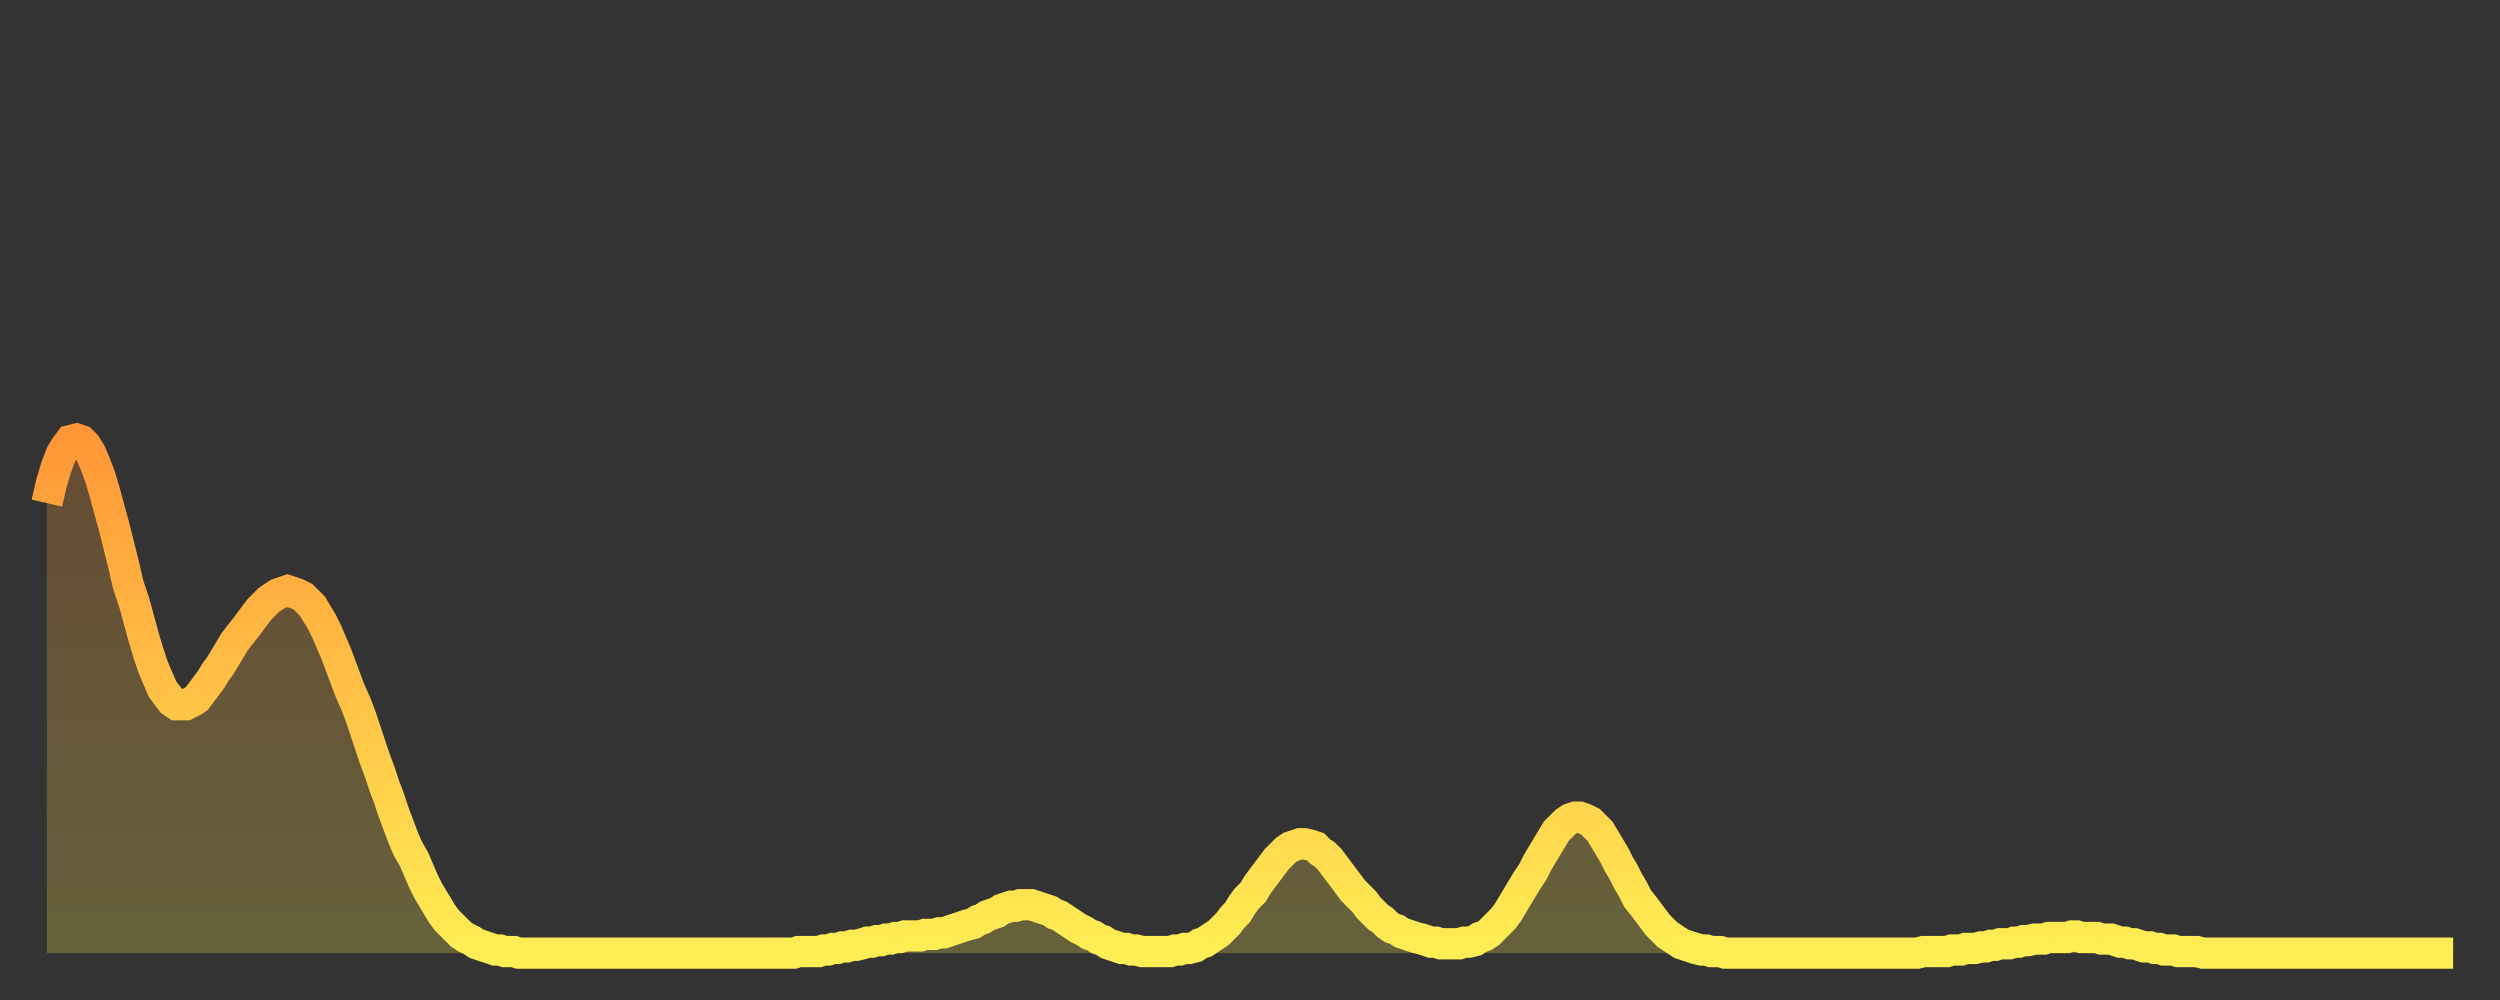
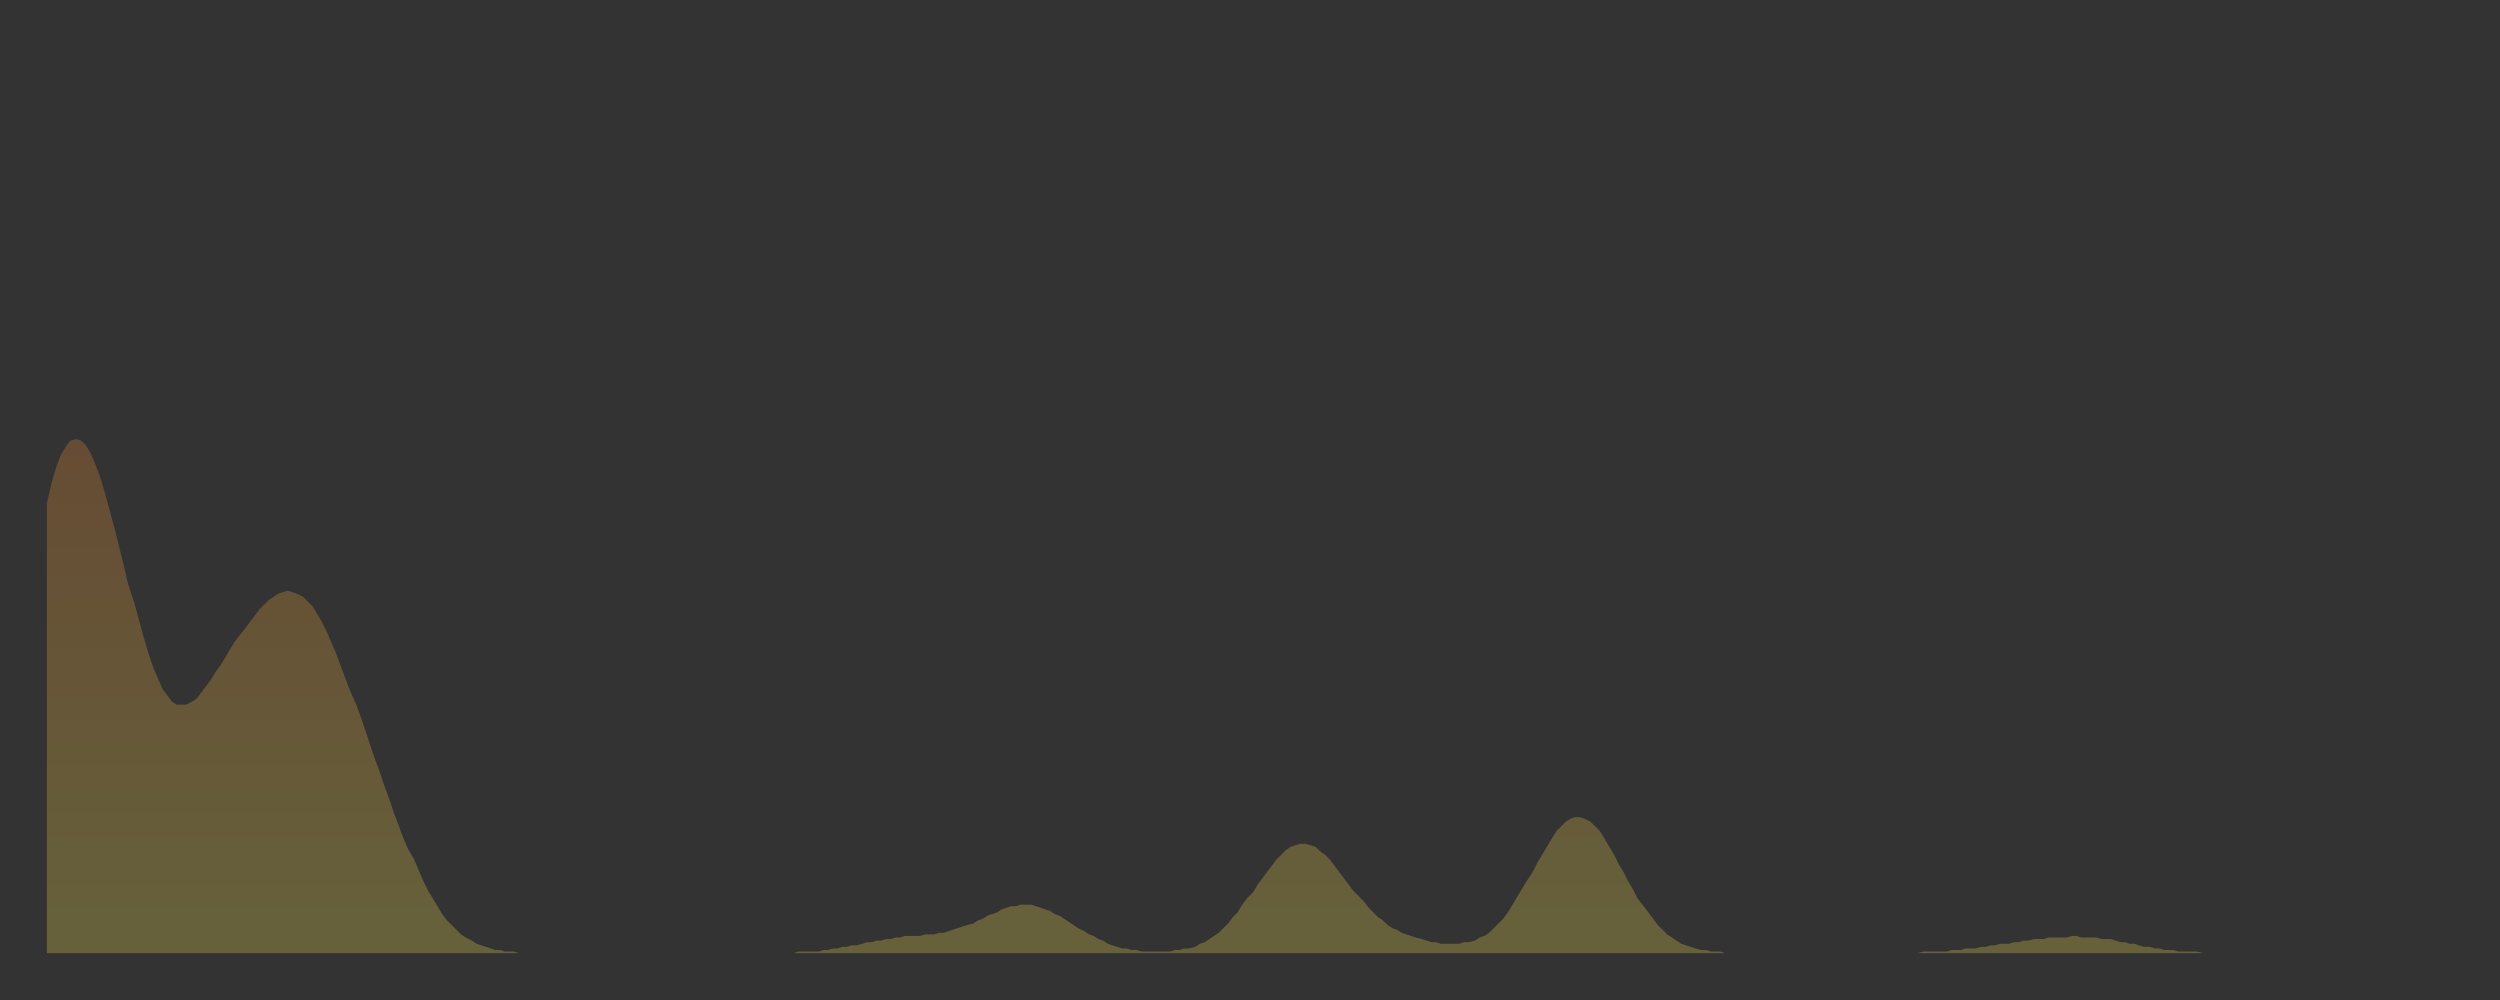
<svg xmlns="http://www.w3.org/2000/svg" baseProfile="full" height="64" version="1.1" width="160">
  <rect width="100%" height="100%" fill="#333333" stroke="none" />
  <defs>
    <linearGradient id="id229212" x1="0" x2="0" y1="0" y2="1">
      <stop offset="0%" stop-color="#ff9738" />
      <stop offset="50%" stop-color="#ffc246" />
      <stop offset="100%" stop-color="#ffee55" />
    </linearGradient>
  </defs>
  <g transform="translate(3,3)">
    <g>
-       <path d="M 0.0 29.2 0.3 27.9 0.6 26.9 0.9 26.1 1.2 25.6 1.5 25.2 1.9 25.1 2.2 25.2 2.5 25.5 2.8 26.0 3.1 26.7 3.4 27.5 3.7 28.5 4.0 29.6 4.3 30.7 4.6 31.9 4.9 33.1 5.2 34.4 5.6 35.6 5.9 36.7 6.2 37.8 6.5 38.8 6.8 39.7 7.1 40.4 7.4 41.1 7.7 41.5 8.0 41.9 8.3 42.1 8.6 42.1 8.9 42.1 9.3 41.9 9.6 41.7 9.9 41.3 10.2 40.9 10.5 40.5 10.8 40.0 11.1 39.6 11.4 39.1 11.7 38.6 12.0 38.1 12.3 37.7 12.7 37.2 13.0 36.8 13.3 36.4 13.6 36.0 13.9 35.7 14.2 35.4 14.5 35.2 14.8 35.0 15.1 34.9 15.4 34.8 15.7 34.9 16.0 35.0 16.4 35.2 16.7 35.5 17.0 35.8 17.3 36.3 17.6 36.8 17.9 37.4 18.2 38.1 18.5 38.8 18.8 39.6 19.1 40.4 19.4 41.2 19.8 42.1 20.1 42.9 20.4 43.8 20.7 44.7 21.0 45.6 21.3 46.4 21.6 47.3 21.9 48.1 22.2 49.0 22.5 49.8 22.8 50.6 23.1 51.3 23.5 52.0 23.8 52.7 24.1 53.4 24.4 54.0 24.7 54.5 25.0 55.0 25.3 55.5 25.6 55.9 25.9 56.2 26.2 56.5 26.5 56.8 26.8 57.0 27.2 57.2 27.5 57.4 27.8 57.5 28.1 57.6 28.4 57.7 28.7 57.8 29.0 57.8 29.3 57.9 29.6 57.9 29.9 57.9 30.2 58.0 30.6 58.0 30.9 58.0 31.2 58.0 31.5 58.0 31.8 58.0 32.1 58.0 32.4 58.0 32.7 58.0 33.0 58.0 33.3 58.0 33.6 58.0 33.9 58.0 34.3 58.0 34.6 58.0 34.9 58.0 35.2 58.0 35.5 58.0 35.8 58.0 36.1 58.0 36.4 58.0 36.7 58.0 37.0 58.0 37.3 58.0 37.7 58.0 38.0 58.0 38.3 58.0 38.6 58.0 38.9 58.0 39.2 58.0 39.5 58.0 39.8 58.0 40.1 58.0 40.4 58.0 40.7 58.0 41.0 58.0 41.4 58.0 41.7 58.0 42.0 58.0 42.3 58.0 42.6 58.0 42.9 58.0 43.2 58.0 43.5 58.0 43.8 58.0 44.1 58.0 44.4 58.0 44.7 58.0 45.1 58.0 45.4 58.0 45.7 58.0 46.0 58.0 46.3 58.0 46.6 58.0 46.9 58.0 47.2 58.0 47.5 58.0 47.8 58.0 48.1 57.9 48.5 57.9 48.8 57.9 49.1 57.9 49.4 57.9 49.7 57.8 50.0 57.8 50.3 57.7 50.6 57.7 50.9 57.6 51.2 57.6 51.5 57.5 51.8 57.5 52.2 57.4 52.5 57.3 52.8 57.3 53.1 57.2 53.4 57.2 53.7 57.1 54.0 57.1 54.3 57.0 54.6 57.0 54.9 56.9 55.2 56.9 55.6 56.9 55.9 56.9 56.2 56.8 56.5 56.8 56.8 56.8 57.1 56.7 57.4 56.7 57.7 56.6 58.0 56.5 58.3 56.4 58.6 56.3 58.9 56.2 59.3 56.1 59.6 55.9 59.9 55.8 60.2 55.6 60.5 55.5 60.8 55.4 61.1 55.2 61.4 55.1 61.7 55.0 62.0 55.0 62.3 54.9 62.6 54.9 63.0 54.9 63.3 55.0 63.6 55.1 63.9 55.2 64.2 55.3 64.5 55.5 64.8 55.6 65.1 55.8 65.4 56.0 65.7 56.2 66.0 56.4 66.4 56.6 66.7 56.8 67.0 56.9 67.3 57.1 67.6 57.2 67.9 57.4 68.2 57.5 68.5 57.6 68.8 57.7 69.1 57.7 69.4 57.8 69.7 57.8 70.1 57.9 70.4 57.9 70.7 57.9 71.0 57.9 71.3 57.9 71.6 57.9 71.9 57.9 72.2 57.8 72.5 57.8 72.8 57.7 73.1 57.7 73.5 57.6 73.8 57.4 74.1 57.3 74.4 57.1 74.7 56.9 75.0 56.7 75.3 56.4 75.6 56.1 75.9 55.7 76.2 55.4 76.5 54.9 76.8 54.5 77.2 54.1 77.5 53.6 77.8 53.2 78.1 52.8 78.4 52.4 78.7 52.0 79.0 51.7 79.3 51.4 79.6 51.2 79.9 51.1 80.2 51.0 80.5 51.0 80.9 51.1 81.2 51.2 81.5 51.5 81.8 51.7 82.1 52.0 82.4 52.4 82.7 52.8 83.0 53.2 83.3 53.6 83.6 54.0 83.9 54.3 84.3 54.7 84.6 55.1 84.9 55.4 85.2 55.7 85.5 55.9 85.8 56.2 86.1 56.4 86.4 56.5 86.7 56.7 87.0 56.8 87.3 56.9 87.6 57.0 88.0 57.1 88.3 57.2 88.6 57.3 88.9 57.3 89.2 57.4 89.5 57.4 89.8 57.4 90.1 57.4 90.4 57.4 90.7 57.3 91.0 57.3 91.4 57.2 91.7 57.0 92.0 56.9 92.3 56.7 92.6 56.4 92.9 56.1 93.2 55.8 93.5 55.4 93.8 54.9 94.1 54.4 94.4 53.9 94.7 53.4 95.1 52.8 95.4 52.2 95.7 51.7 96.0 51.2 96.3 50.7 96.6 50.2 96.9 49.9 97.2 49.6 97.5 49.4 97.8 49.3 98.1 49.3 98.4 49.4 98.8 49.6 99.1 49.9 99.4 50.2 99.7 50.7 100.0 51.2 100.3 51.7 100.6 52.3 100.9 52.8 101.2 53.4 101.5 53.9 101.8 54.5 102.2 55.0 102.5 55.4 102.8 55.8 103.1 56.2 103.4 56.5 103.7 56.8 104.0 57.0 104.3 57.2 104.6 57.4 104.9 57.5 105.2 57.6 105.5 57.7 105.9 57.8 106.2 57.8 106.5 57.9 106.8 57.9 107.1 57.9 107.4 58.0 107.7 58.0 108.0 58.0 108.3 58.0 108.6 58.0 108.9 58.0 109.3 58.0 109.6 58.0 109.9 58.0 110.2 58.0 110.5 58.0 110.8 58.0 111.1 58.0 111.4 58.0 111.7 58.0 112.0 58.0 112.3 58.0 112.6 58.0 113.0 58.0 113.3 58.0 113.6 58.0 113.9 58.0 114.2 58.0 114.5 58.0 114.8 58.0 115.1 58.0 115.4 58.0 115.7 58.0 116.0 58.0 116.3 58.0 116.7 58.0 117.0 58.0 117.3 58.0 117.6 58.0 117.9 58.0 118.2 58.0 118.5 58.0 118.8 58.0 119.1 58.0 119.4 58.0 119.7 58.0 120.1 57.9 120.4 57.9 120.7 57.9 121.0 57.9 121.3 57.9 121.6 57.9 121.9 57.8 122.2 57.8 122.5 57.8 122.8 57.7 123.1 57.7 123.4 57.7 123.8 57.6 124.1 57.6 124.4 57.5 124.7 57.5 125.0 57.4 125.3 57.4 125.6 57.4 125.9 57.3 126.2 57.3 126.5 57.2 126.8 57.2 127.2 57.1 127.5 57.1 127.8 57.1 128.1 57.0 128.4 57.0 128.7 57.0 129.0 57.0 129.3 57.0 129.6 56.9 129.9 56.9 130.2 57.0 130.5 57.0 130.9 57.0 131.2 57.0 131.5 57.1 131.8 57.1 132.1 57.1 132.4 57.2 132.7 57.3 133.0 57.3 133.3 57.4 133.6 57.4 133.9 57.5 134.2 57.6 134.6 57.6 134.9 57.7 135.2 57.7 135.5 57.8 135.8 57.8 136.1 57.8 136.4 57.9 136.7 57.9 137.0 57.9 137.3 57.9 137.6 57.9 138.0 58.0 138.3 58.0 138.6 58.0 138.9 58.0 139.2 58.0 139.5 58.0 139.8 58.0 140.1 58.0 140.4 58.0 140.7 58.0 141.0 58.0 141.3 58.0 141.7 58.0 142.0 58.0 142.3 58.0 142.6 58.0 142.9 58.0 143.2 58.0 143.5 58.0 143.8 58.0 144.1 58.0 144.4 58.0 144.7 58.0 145.1 58.0 145.4 58.0 145.7 58.0 146.0 58.0 146.3 58.0 146.6 58.0 146.9 58.0 147.2 58.0 147.5 58.0 147.8 58.0 148.1 58.0 148.4 58.0 148.8 58.0 149.1 58.0 149.4 58.0 149.7 58.0 150.0 58.0 150.3 58.0 150.6 58.0 150.9 58.0 151.2 58.0 151.5 58.0 151.8 58.0 152.1 58.0 152.5 58.0 152.8 58.0 153.1 58.0 153.4 58.0 153.7 58.0 154.0 58.0" fill="none" id="graph-curve" opacity="1" stroke="url(#id229212)" stroke-width="2" />
      <path d="M 0 58 L 0.0 29.2 0.3 27.9 0.6 26.9 0.9 26.1 1.2 25.6 1.5 25.2 1.9 25.1 2.2 25.2 2.5 25.5 2.8 26.0 3.1 26.7 3.4 27.5 3.7 28.5 4.0 29.6 4.3 30.7 4.6 31.9 4.9 33.1 5.2 34.4 5.6 35.6 5.9 36.7 6.2 37.8 6.5 38.8 6.8 39.7 7.1 40.4 7.4 41.1 7.7 41.5 8.0 41.9 8.3 42.1 8.6 42.1 8.9 42.1 9.3 41.9 9.6 41.7 9.9 41.3 10.2 40.9 10.5 40.5 10.8 40.0 11.1 39.6 11.4 39.1 11.7 38.6 12.0 38.1 12.3 37.7 12.7 37.2 13.0 36.8 13.3 36.4 13.6 36.0 13.9 35.7 14.2 35.4 14.5 35.2 14.8 35.0 15.1 34.9 15.4 34.8 15.7 34.9 16.0 35.0 16.4 35.2 16.7 35.5 17.0 35.8 17.3 36.3 17.6 36.8 17.9 37.4 18.2 38.1 18.5 38.8 18.8 39.6 19.1 40.4 19.4 41.2 19.8 42.1 20.1 42.9 20.4 43.8 20.7 44.7 21.0 45.6 21.3 46.4 21.6 47.3 21.9 48.1 22.2 49.0 22.5 49.8 22.8 50.6 23.1 51.3 23.5 52.0 23.8 52.7 24.1 53.4 24.4 54.0 24.7 54.5 25.0 55.0 25.3 55.5 25.6 55.9 25.9 56.2 26.2 56.5 26.5 56.8 26.8 57.0 27.2 57.2 27.5 57.4 27.8 57.5 28.1 57.6 28.4 57.7 28.7 57.8 29.0 57.8 29.3 57.9 29.6 57.9 29.9 57.9 30.2 58.0 30.6 58.0 30.9 58.0 31.2 58.0 31.5 58.0 31.8 58.0 32.1 58.0 32.4 58.0 32.7 58.0 33.0 58.0 33.3 58.0 33.6 58.0 33.9 58.0 34.3 58.0 34.6 58.0 34.9 58.0 35.2 58.0 35.5 58.0 35.8 58.0 36.1 58.0 36.4 58.0 36.7 58.0 37.0 58.0 37.3 58.0 37.7 58.0 38.0 58.0 38.3 58.0 38.6 58.0 38.9 58.0 39.2 58.0 39.5 58.0 39.8 58.0 40.1 58.0 40.4 58.0 40.7 58.0 41.0 58.0 41.4 58.0 41.7 58.0 42.0 58.0 42.3 58.0 42.6 58.0 42.9 58.0 43.2 58.0 43.5 58.0 43.8 58.0 44.1 58.0 44.4 58.0 44.7 58.0 45.1 58.0 45.4 58.0 45.7 58.0 46.0 58.0 46.3 58.0 46.6 58.0 46.9 58.0 47.2 58.0 47.5 58.0 47.8 58.0 48.1 57.9 48.5 57.9 48.8 57.9 49.1 57.9 49.4 57.9 49.7 57.8 50.0 57.8 50.3 57.7 50.6 57.7 50.9 57.6 51.2 57.6 51.5 57.5 51.8 57.5 52.2 57.4 52.5 57.3 52.8 57.3 53.1 57.2 53.4 57.2 53.7 57.1 54.0 57.1 54.3 57.0 54.6 57.0 54.9 56.9 55.2 56.9 55.6 56.9 55.9 56.9 56.2 56.8 56.5 56.8 56.8 56.8 57.1 56.7 57.4 56.7 57.7 56.6 58.0 56.5 58.3 56.4 58.6 56.3 58.9 56.2 59.3 56.1 59.6 55.9 59.9 55.8 60.2 55.6 60.5 55.5 60.8 55.4 61.1 55.2 61.4 55.1 61.7 55.0 62.0 55.0 62.3 54.9 62.6 54.9 63.0 54.9 63.3 55.0 63.6 55.1 63.9 55.2 64.2 55.3 64.5 55.5 64.8 55.6 65.1 55.8 65.4 56.0 65.7 56.2 66.0 56.4 66.4 56.6 66.7 56.8 67.0 56.9 67.3 57.1 67.6 57.2 67.9 57.4 68.2 57.5 68.5 57.6 68.8 57.7 69.1 57.7 69.4 57.8 69.7 57.8 70.1 57.9 70.4 57.9 70.7 57.9 71.0 57.9 71.3 57.9 71.6 57.9 71.9 57.9 72.2 57.8 72.5 57.8 72.8 57.7 73.1 57.7 73.5 57.6 73.8 57.4 74.1 57.3 74.4 57.1 74.7 56.9 75.0 56.7 75.3 56.4 75.6 56.1 75.9 55.7 76.2 55.4 76.5 54.9 76.8 54.5 77.2 54.1 77.5 53.6 77.8 53.2 78.1 52.8 78.4 52.4 78.7 52.0 79.0 51.7 79.3 51.4 79.6 51.2 79.9 51.1 80.2 51.0 80.5 51.0 80.9 51.1 81.2 51.2 81.5 51.5 81.8 51.7 82.1 52.0 82.4 52.4 82.7 52.8 83.0 53.2 83.3 53.6 83.6 54.0 83.9 54.3 84.3 54.7 84.6 55.1 84.9 55.4 85.2 55.7 85.5 55.9 85.8 56.2 86.1 56.4 86.4 56.5 86.7 56.7 87.0 56.8 87.3 56.9 87.6 57.0 88.0 57.1 88.3 57.2 88.6 57.3 88.9 57.3 89.2 57.4 89.5 57.4 89.8 57.4 90.1 57.4 90.4 57.4 90.7 57.3 91.0 57.3 91.4 57.2 91.7 57.0 92.0 56.9 92.3 56.7 92.6 56.4 92.9 56.1 93.2 55.8 93.5 55.4 93.8 54.9 94.1 54.4 94.4 53.9 94.7 53.4 95.1 52.8 95.4 52.2 95.7 51.7 96.0 51.2 96.3 50.7 96.6 50.2 96.9 49.9 97.2 49.6 97.5 49.4 97.8 49.3 98.1 49.3 98.4 49.4 98.8 49.6 99.1 49.9 99.4 50.2 99.7 50.7 100.0 51.2 100.3 51.7 100.6 52.3 100.9 52.8 101.2 53.4 101.5 53.9 101.8 54.5 102.2 55.0 102.5 55.4 102.8 55.8 103.1 56.2 103.4 56.5 103.7 56.8 104.0 57.0 104.3 57.2 104.6 57.4 104.9 57.5 105.2 57.6 105.5 57.7 105.9 57.8 106.2 57.8 106.5 57.9 106.8 57.9 107.1 57.9 107.4 58.0 107.7 58.0 108.0 58.0 108.3 58.0 108.6 58.0 108.9 58.0 109.3 58.0 109.6 58.0 109.9 58.0 110.2 58.0 110.5 58.0 110.8 58.0 111.1 58.0 111.4 58.0 111.7 58.0 112.0 58.0 112.3 58.0 112.6 58.0 113.0 58.0 113.3 58.0 113.6 58.0 113.9 58.0 114.2 58.0 114.5 58.0 114.8 58.0 115.1 58.0 115.4 58.0 115.7 58.0 116.0 58.0 116.3 58.0 116.7 58.0 117.0 58.0 117.3 58.0 117.6 58.0 117.9 58.0 118.2 58.0 118.5 58.0 118.8 58.0 119.1 58.0 119.4 58.0 119.7 58.0 120.1 57.9 120.4 57.9 120.7 57.9 121.0 57.9 121.3 57.9 121.6 57.9 121.9 57.8 122.2 57.8 122.5 57.8 122.8 57.7 123.1 57.7 123.4 57.7 123.8 57.6 124.1 57.6 124.4 57.5 124.7 57.5 125.0 57.4 125.3 57.4 125.6 57.4 125.9 57.3 126.2 57.3 126.5 57.2 126.8 57.2 127.2 57.1 127.5 57.1 127.8 57.1 128.1 57.0 128.4 57.0 128.7 57.0 129.0 57.0 129.3 57.0 129.6 56.9 129.9 56.9 130.2 57.0 130.5 57.0 130.9 57.0 131.2 57.0 131.5 57.1 131.8 57.1 132.1 57.1 132.4 57.2 132.7 57.3 133.0 57.3 133.3 57.4 133.6 57.4 133.9 57.5 134.2 57.6 134.6 57.6 134.9 57.7 135.2 57.7 135.5 57.8 135.8 57.8 136.1 57.8 136.4 57.9 136.7 57.9 137.0 57.9 137.3 57.9 137.6 57.9 138.0 58.0 138.3 58.0 138.6 58.0 138.9 58.0 139.2 58.0 139.5 58.0 139.8 58.0 140.1 58.0 140.4 58.0 140.7 58.0 141.0 58.0 141.3 58.0 141.7 58.0 142.0 58.0 142.3 58.0 142.6 58.0 142.9 58.0 143.2 58.0 143.5 58.0 143.8 58.0 144.1 58.0 144.4 58.0 144.7 58.0 145.1 58.0 145.4 58.0 145.7 58.0 146.0 58.0 146.3 58.0 146.6 58.0 146.9 58.0 147.2 58.0 147.5 58.0 147.8 58.0 148.1 58.0 148.4 58.0 148.8 58.0 149.1 58.0 149.4 58.0 149.7 58.0 150.0 58.0 150.3 58.0 150.6 58.0 150.9 58.0 151.2 58.0 151.5 58.0 151.8 58.0 152.1 58.0 152.5 58.0 152.8 58.0 153.1 58.0 153.4 58.0 153.7 58.0 154.0 58.0 154 58" fill="url(#id229212)" fill-opacity=".25" id="graph-shadow" />
    </g>
  </g>
</svg>